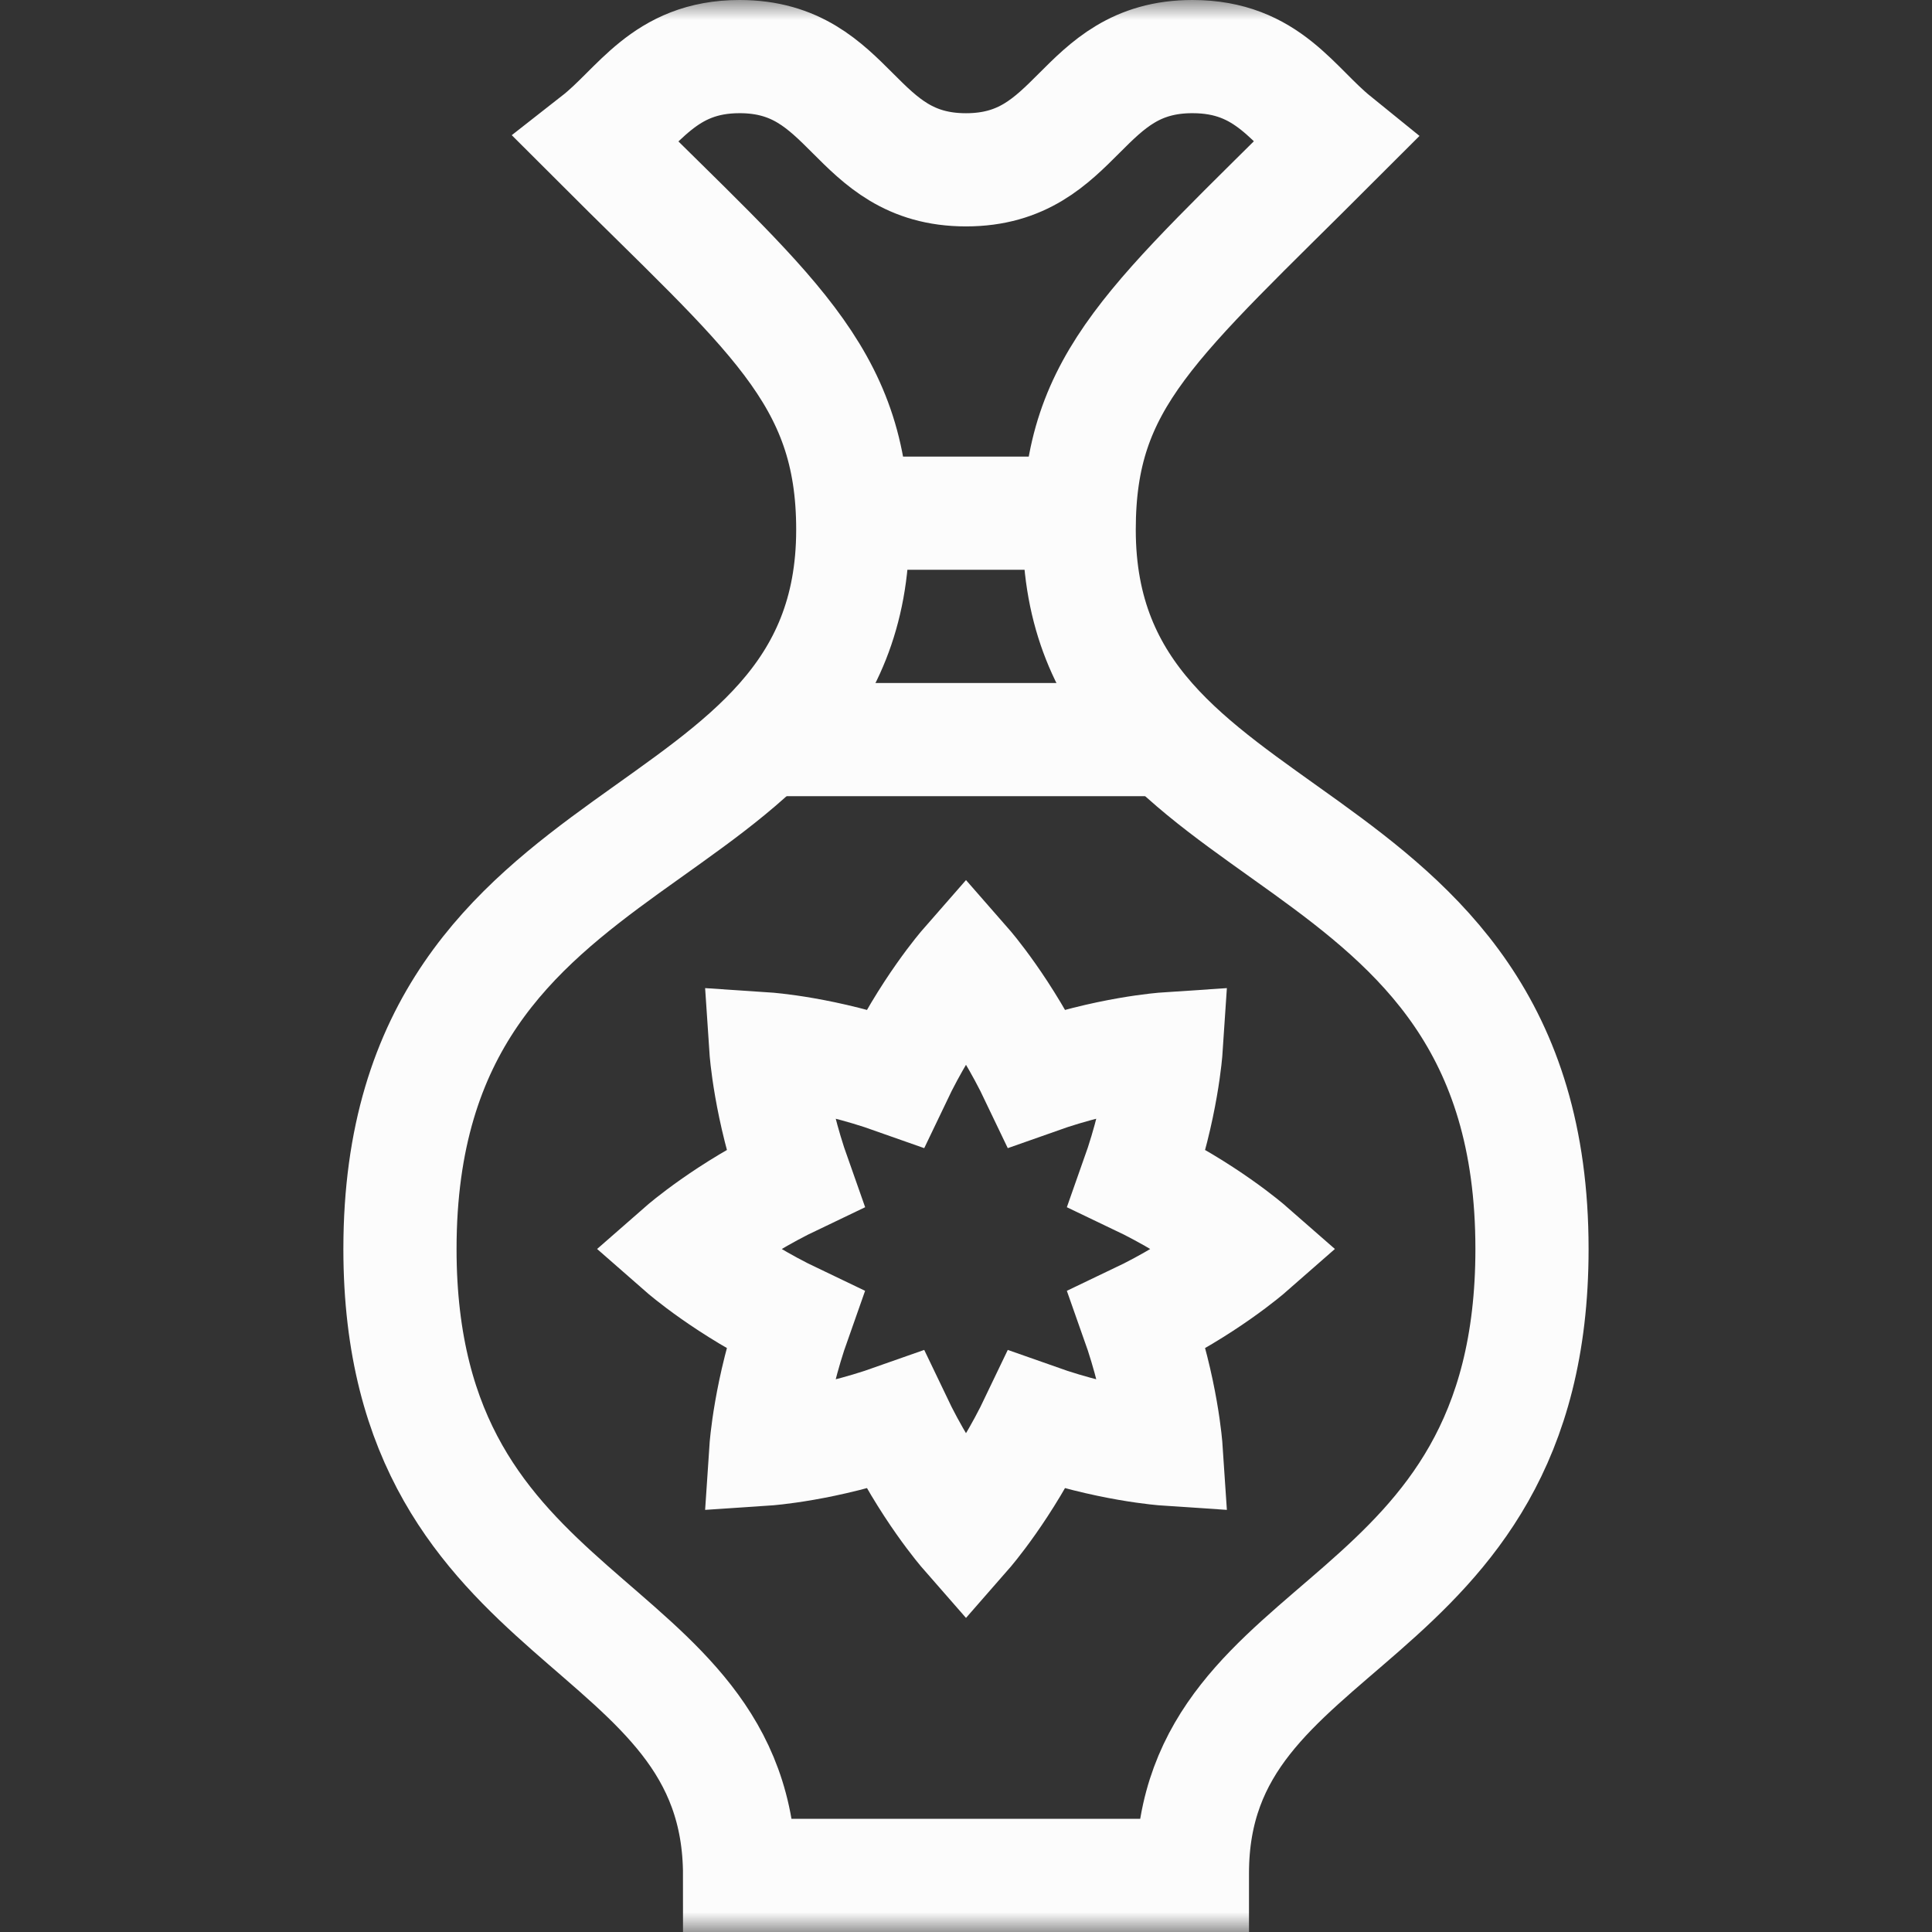
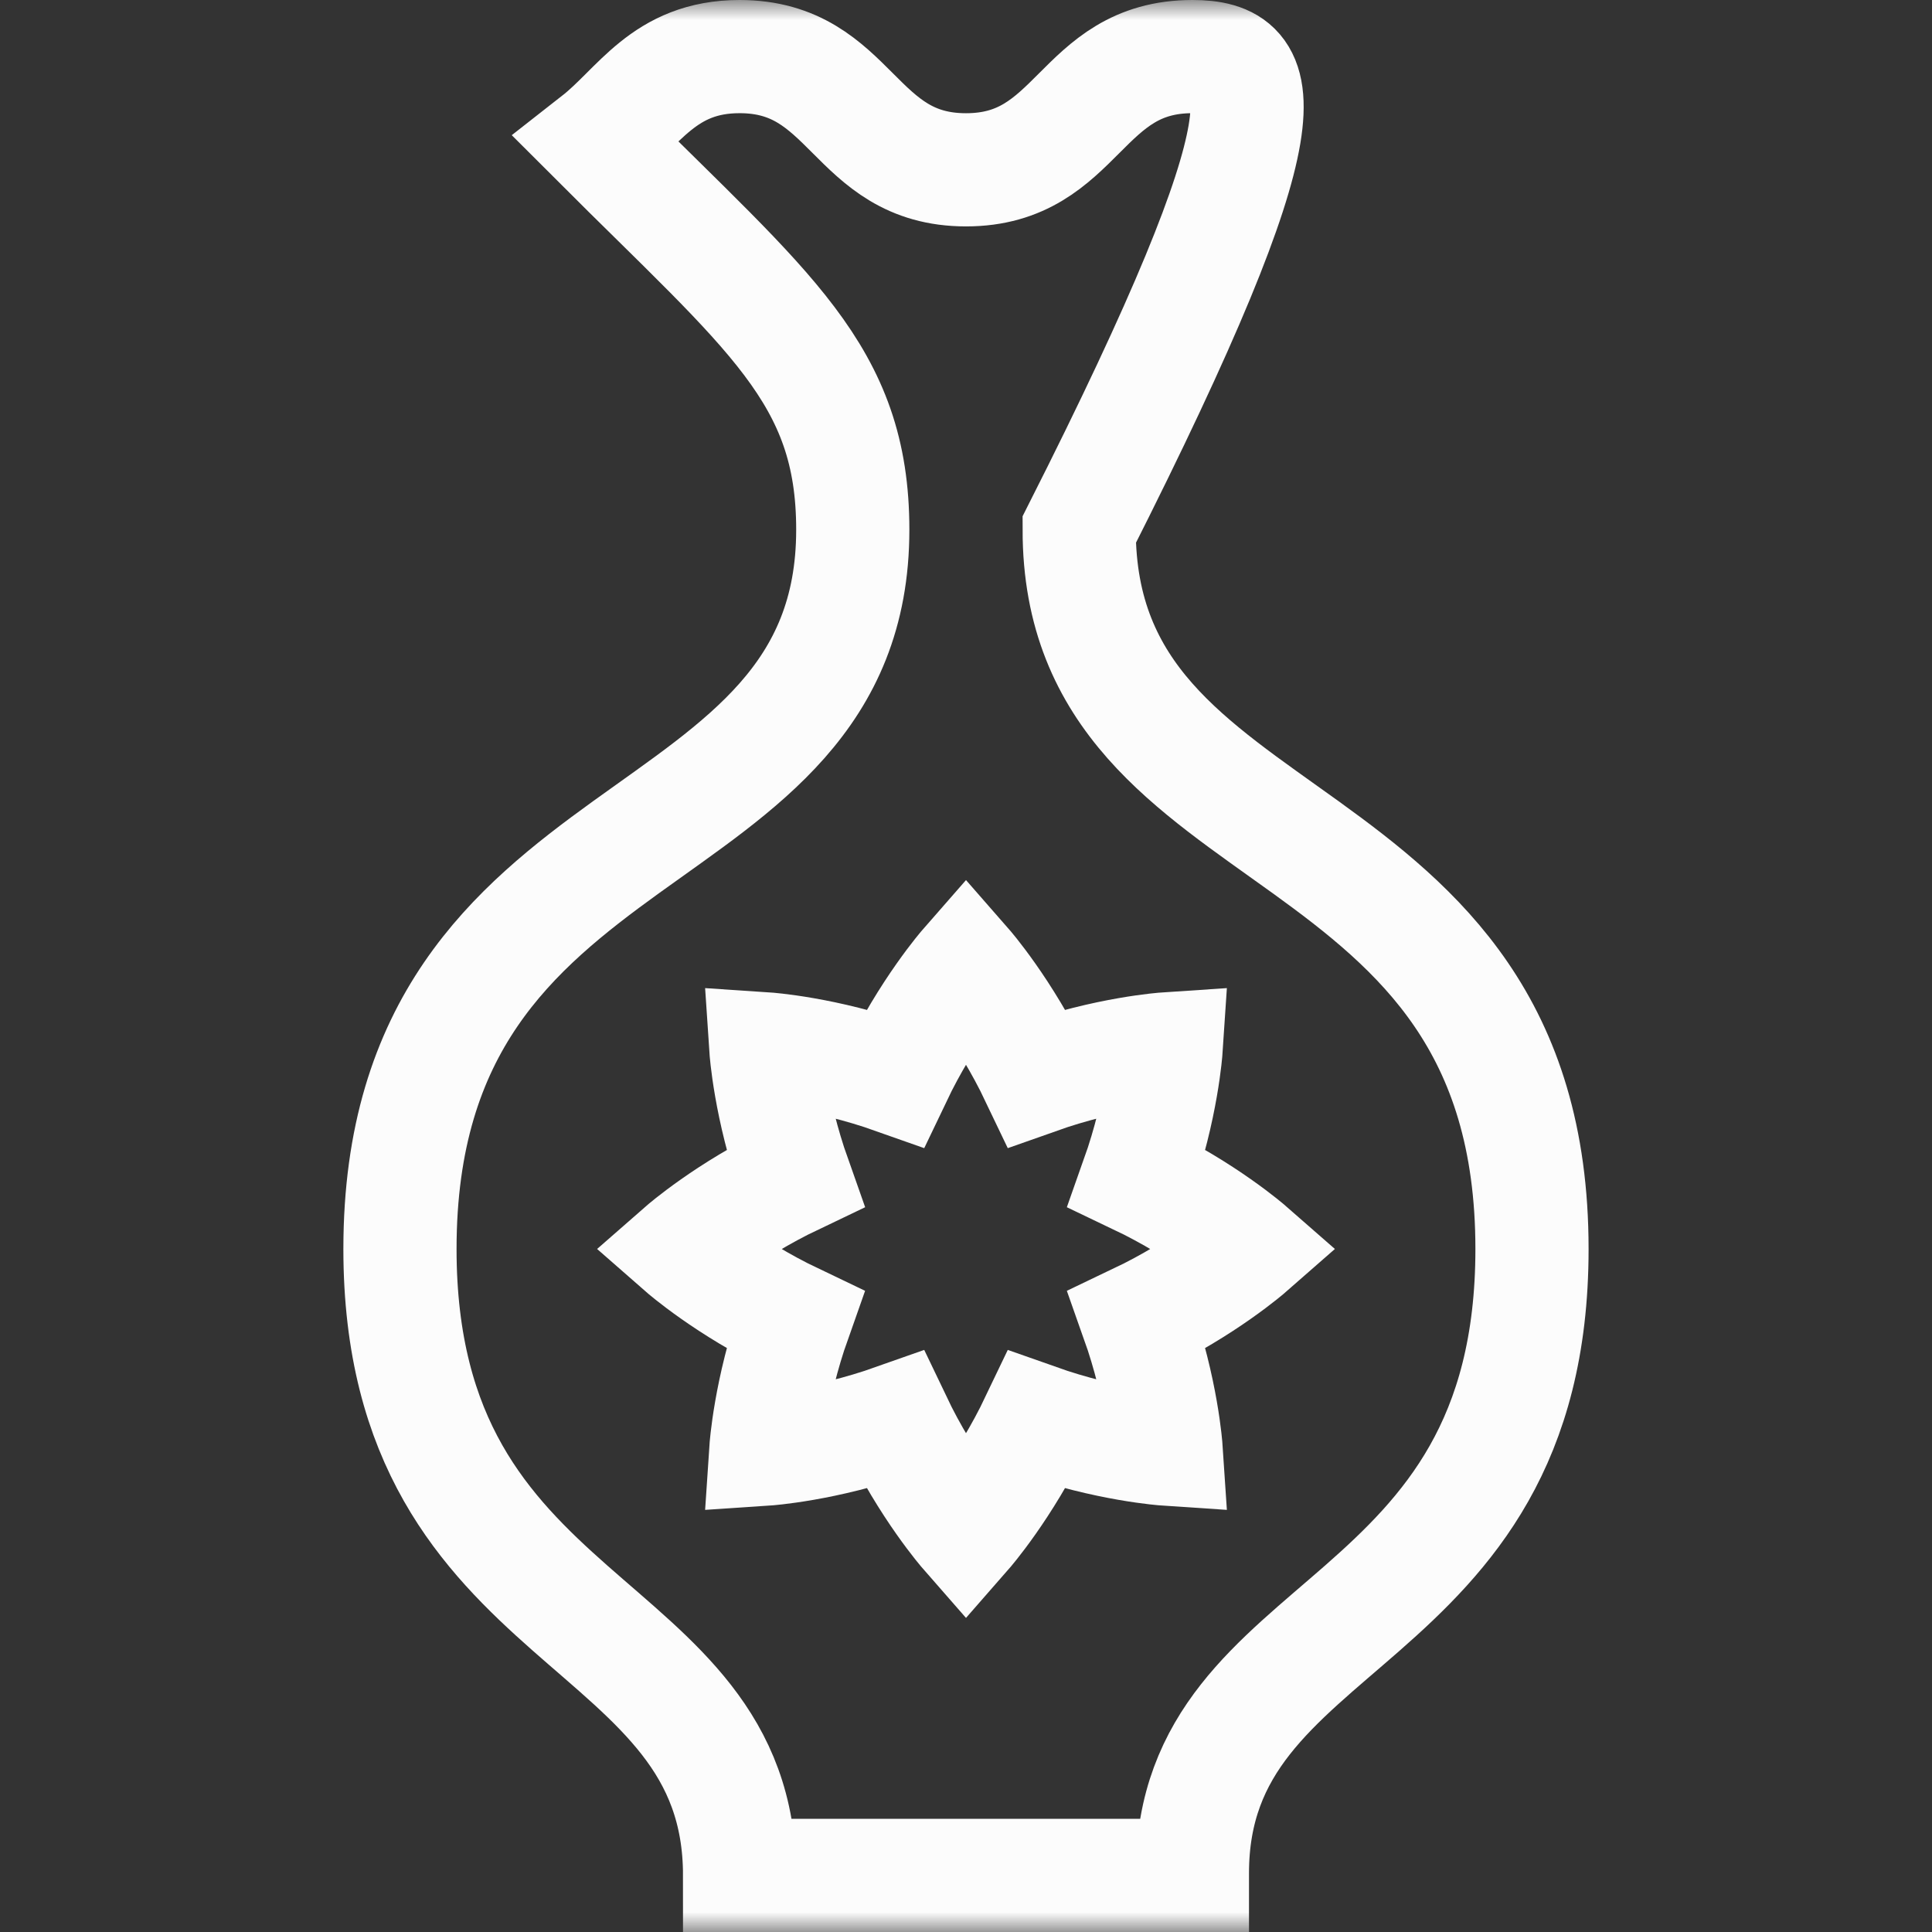
<svg xmlns="http://www.w3.org/2000/svg" width="48" height="48" viewBox="0 0 48 48" fill="none">
  <rect x="0" y="0" width="48" height="48" fill="#333333" stroke="none" />
  <g clip-path="url(#clip0_1709_8301)">
    <mask id="mask0_1709_8301" style="mask-type:luminance" maskUnits="userSpaceOnUse" x="0" y="-1" width="48" height="49">
      <path d="M0 -0H48V47.999H0V-0Z" fill="white" />
    </mask>
    <g mask="url(#mask0_1709_8301)">
-       <path d="M26.812 13.161C26.812 9.408 28.662 7.995 33.169 3.487C32.128 2.644 31.509 1.406 29.625 1.406C26.812 1.406 26.812 4.219 24 4.219C21.187 4.219 21.187 1.406 18.375 1.406C16.491 1.406 15.872 2.672 14.831 3.487C19.109 7.766 21.187 9.291 21.187 13.161C21.187 21.508 9.937 19.874 9.937 31.031C9.937 40.658 18.375 39.993 18.375 46.594H29.625V46.54C29.625 39.996 38.062 40.697 38.062 31.031C38.062 19.883 26.812 21.514 26.812 13.161Z" stroke="#FCFCFC" stroke-width="2.812" stroke-miterlimit="10" />
+       <path d="M26.812 13.161C32.128 2.644 31.509 1.406 29.625 1.406C26.812 1.406 26.812 4.219 24 4.219C21.187 4.219 21.187 1.406 18.375 1.406C16.491 1.406 15.872 2.672 14.831 3.487C19.109 7.766 21.187 9.291 21.187 13.161C21.187 21.508 9.937 19.874 9.937 31.031C9.937 40.658 18.375 39.993 18.375 46.594H29.625V46.54C29.625 39.996 38.062 40.697 38.062 31.031C38.062 19.883 26.812 21.514 26.812 13.161Z" stroke="#FCFCFC" stroke-width="2.812" stroke-miterlimit="10" />
      <path d="M28.254 32.794C29.932 31.994 31.031 31.031 31.031 31.031C31.031 31.031 29.932 30.069 28.254 29.269C28.875 27.517 28.972 26.059 28.972 26.059C28.972 26.059 27.514 26.156 25.762 26.777C24.962 25.099 24 24 24 24C24 24 23.038 25.099 22.238 26.777C20.486 26.156 19.028 26.059 19.028 26.059C19.028 26.059 19.125 27.517 19.746 29.269C18.068 30.069 16.969 31.031 16.969 31.031C16.969 31.031 18.068 31.994 19.745 32.794C19.125 34.545 19.028 36.003 19.028 36.003C19.028 36.003 20.486 35.906 22.238 35.286C23.038 36.963 24 38.062 24 38.062C24 38.062 24.962 36.963 25.762 35.286C27.514 35.906 28.972 36.003 28.972 36.003C28.972 36.003 28.875 34.545 28.254 32.794Z" stroke="#FCFCFC" stroke-width="2.812" stroke-miterlimit="10" />
-       <path d="M21.179 12.75H26.82" stroke="#FCFCFC" stroke-width="2.812" stroke-miterlimit="10" />
-       <path d="M29.011 18.375H18.985" stroke="#FCFCFC" stroke-width="2.812" stroke-miterlimit="10" />
    </g>
  </g>
  <defs>
    <clipPath id="clip0_1709_8301">
      <rect width="48" height="48" fill="white" />
    </clipPath>
  </defs>
</svg>